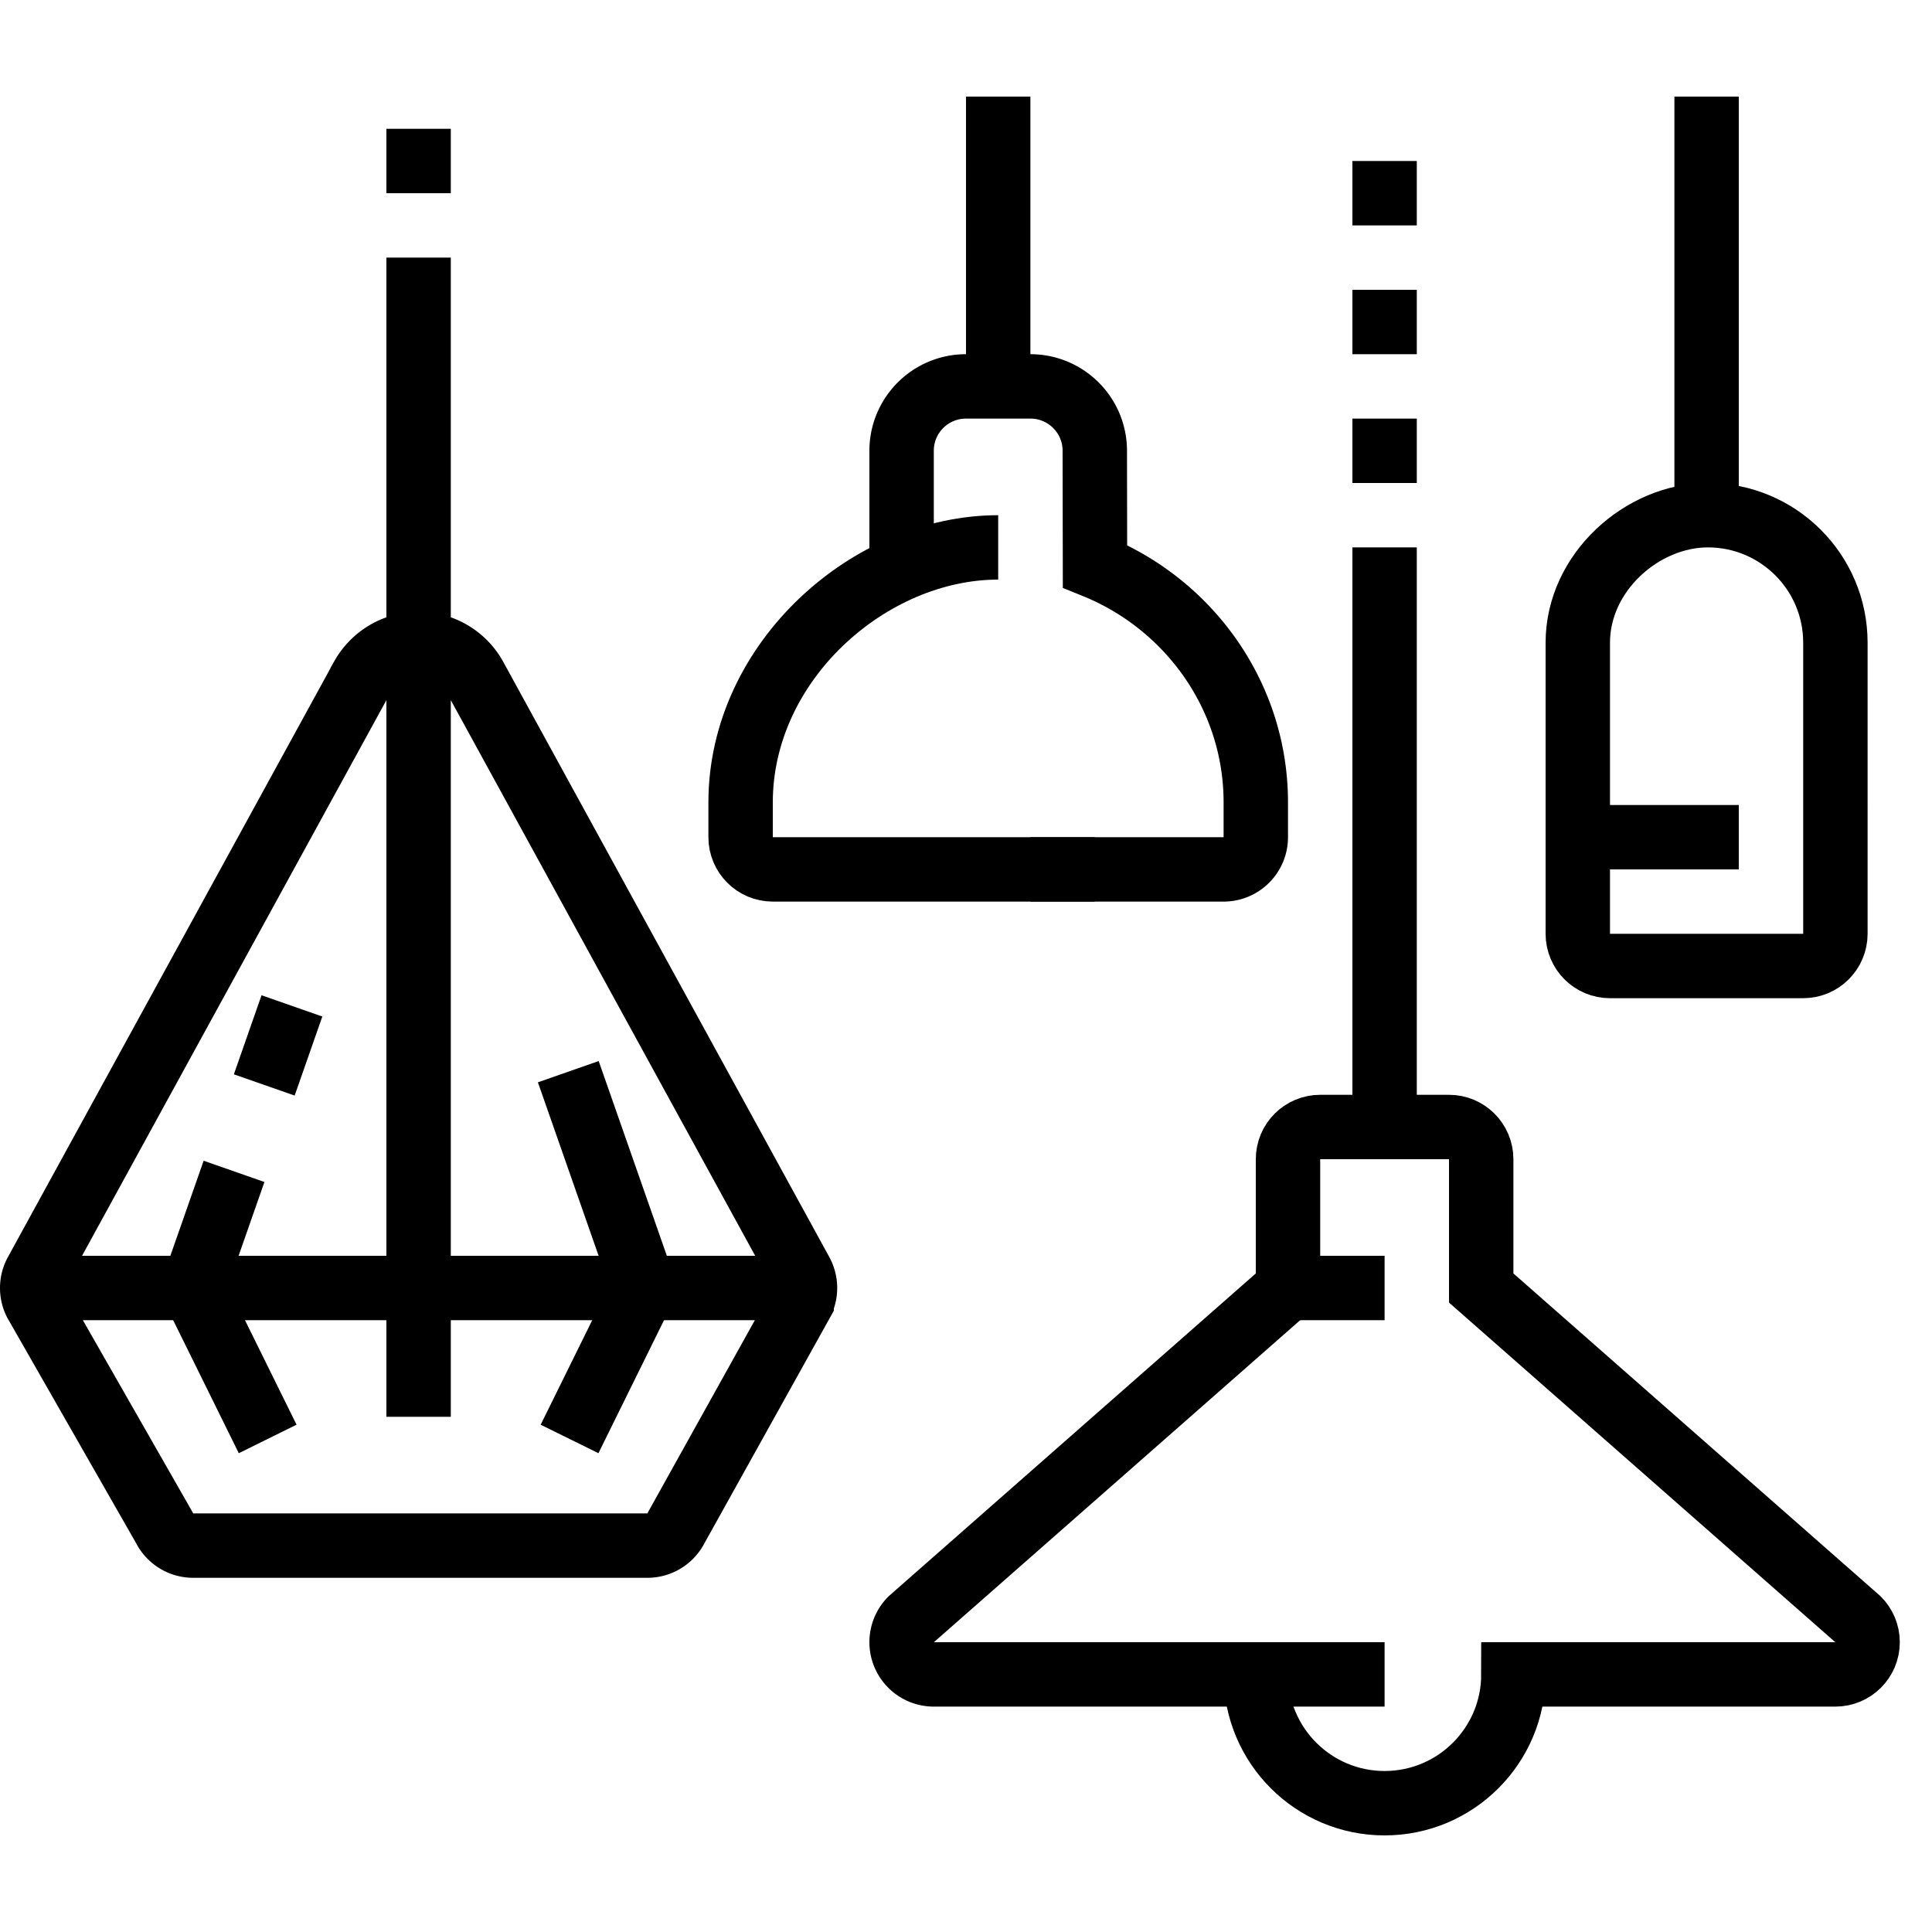
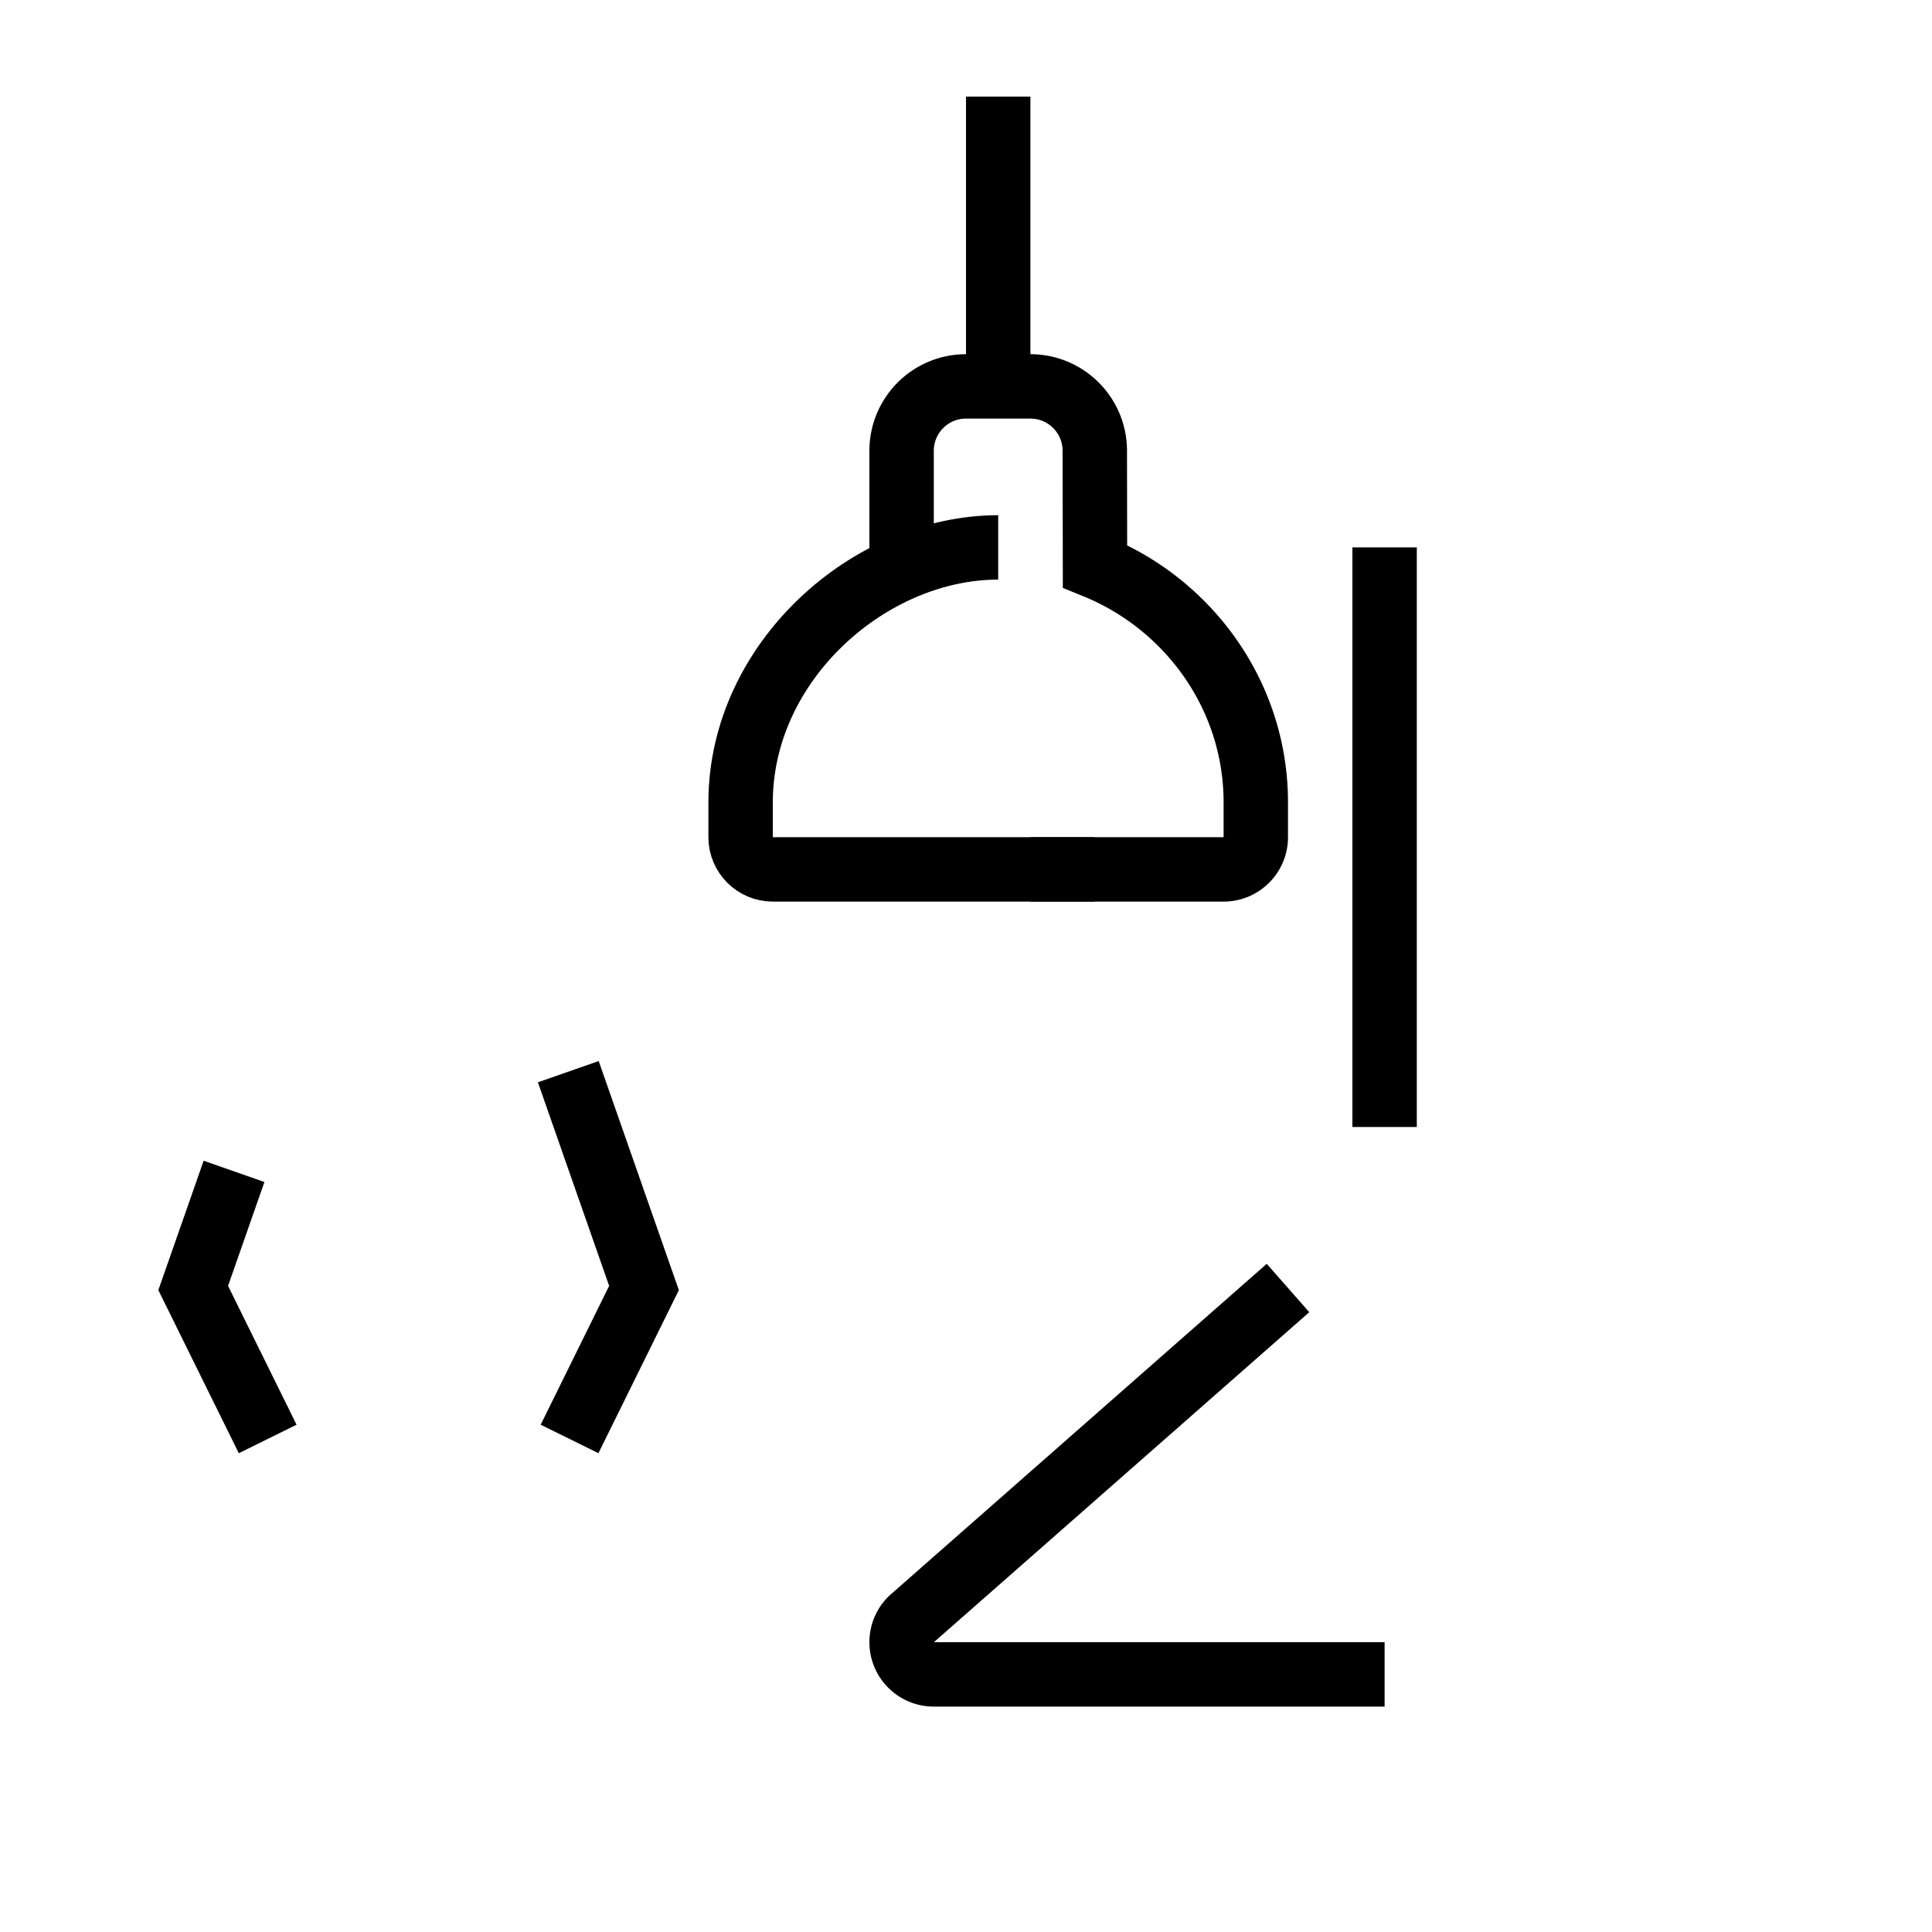
<svg xmlns="http://www.w3.org/2000/svg" fill="none" viewBox="0 0 60 60">
-   <path d="M11.262 21.01 1.131 39.505A.999.999 0 0 0 1 40c0 .16.037.311.104.444l4 7c.164.33.503.556.896.556h14.105c.392 0 .731-.225.895-.554l3.895-7A.99.99 0 0 0 25 40c0-.179-.047-.347-.129-.493L14.735 21.004C14.39 20.404 13.742 20 13 20c-.744 0-1.394.407-1.738 1.01ZM13 44V8M13 6V4M25 40H1" stroke="#000" stroke-width="2" stroke-miterlimit="10" />
-   <path d="M7.268 36.378 6 40l2.313 4.688M9.066 31.239l-.859 2.455M17.649 33.282 20 40l-2.312 4.688M34 27H24c-.552 0-1-.448-1-1v-1.08c0-4.374 4-7.92 8-7.92" stroke="#000" stroke-width="2" stroke-miterlimit="10" />
+   <path d="M7.268 36.378 6 40l2.313 4.688M9.066 31.239M17.649 33.282 20 40l-2.312 4.688M34 27H24c-.552 0-1-.448-1-1v-1.08c0-4.374 4-7.92 8-7.92" stroke="#000" stroke-width="2" stroke-miterlimit="10" />
  <path d="M28 17.651V14c0-1.105.895-2 2-2h2c1.105 0 2 .895 2 2l.006 3.585C36.918 18.766 39 21.605 39 24.92V26c0 .552-.448 1-1 1h-5.998M31 12V3M43 17v18M40 40 28.293 50.293A.997.997 0 0 0 28 51c0 .552.448 1 1 1h14" stroke="#000" stroke-width="2" stroke-miterlimit="10" />
-   <path d="M39 52c0 2.209 1.791 4 4 4s4-1.791 4-4h10c.552 0 1-.448 1-1 0-.276-.112-.526-.293-.707L46 40v-4c0-.552-.448-1-1-1h-4c-.552 0-1 .448-1 1v4h3M43 15v-2M43 11V9M43 7V5M56 30h-6c-.552 0-1-.448-1-1v-9.04c0-2.187 2-3.96 4.04-3.96 2.187 0 3.96 1.773 3.96 3.96V29c0 .552-.448 1-1 1ZM53 16V3M49 26h5" stroke="#000" stroke-width="2" stroke-miterlimit="10" />
</svg>